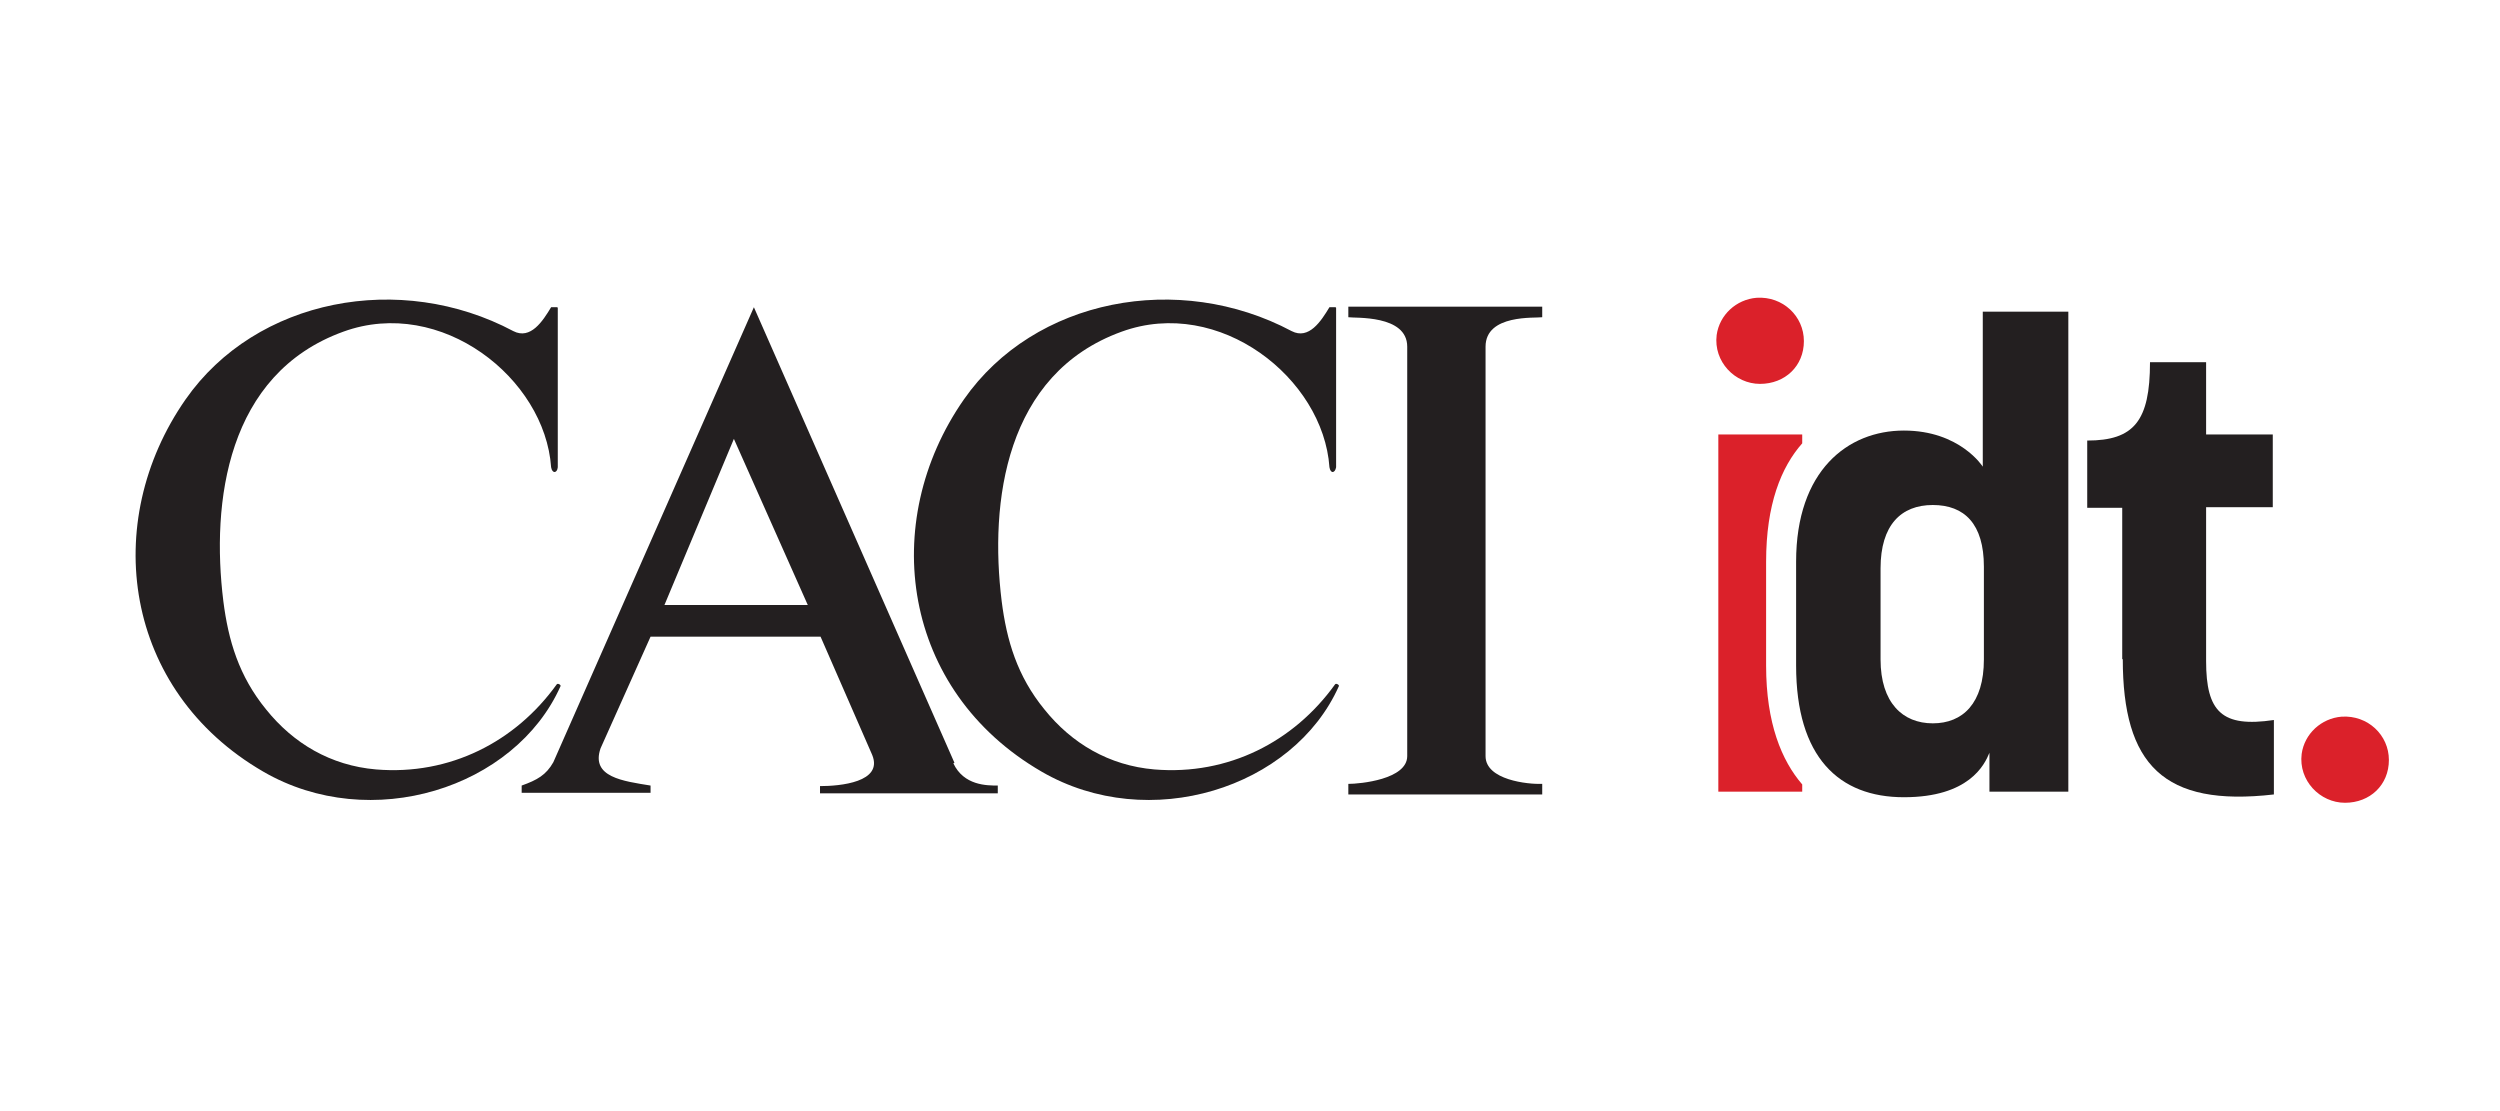
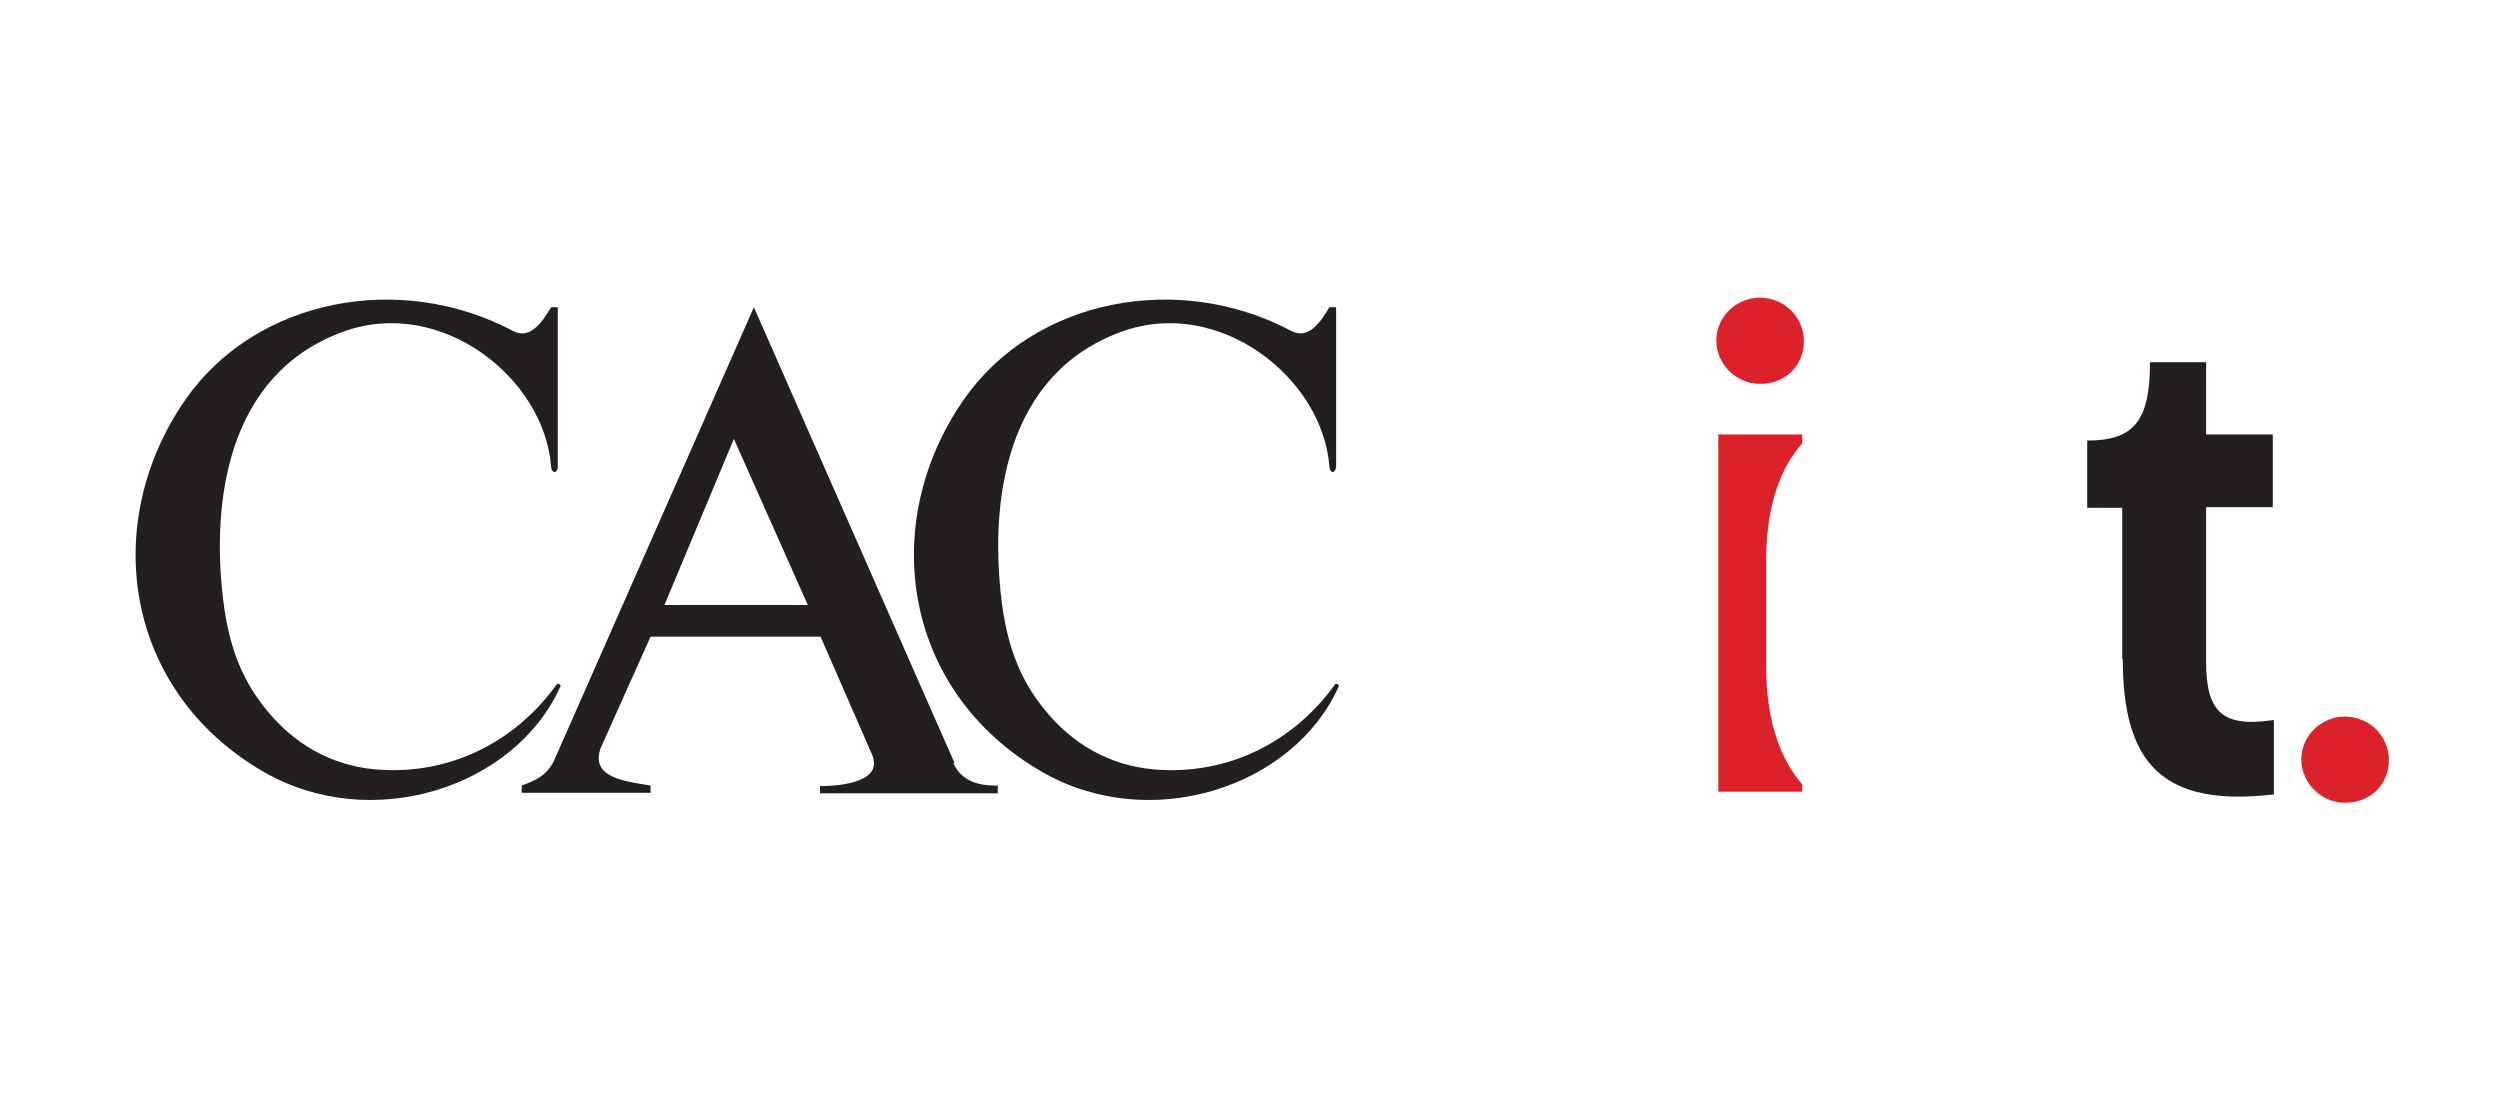
<svg xmlns="http://www.w3.org/2000/svg" version="1.1" viewBox="0 0 450 200">
  <defs>
    <style> .cls-1 { fill: #231f20; } .cls-2 { fill: #db212a; } </style>
  </defs>
  <g>
    <g id="Layer_1">
      <path class="cls-2" d="M421.5,129c4.7-.3,8.5,3.3,8.5,7.8s-3.4,7.7-7.9,7.7-8.4-4-7.8-8.8c.5-3.6,3.5-6.4,7.2-6.7" />
      <g>
        <path class="cls-2" d="M316.2,53.6c4.7-.3,8.5,3.3,8.5,7.8s-3.4,7.7-7.9,7.7-8.4-4-7.8-8.8c.5-3.6,3.5-6.4,7.2-6.7" />
        <path class="cls-2" d="M317.9,119.8v-18.7c0-10.3,2.7-17,6.5-21.3v-1.6h-15.1v64.3h15.1v-1.3c-3.7-4.3-6.5-11-6.5-21.4Z" />
      </g>
      <path class="cls-1" d="M382,118.7v-27.3h-6.3v-12.1c8.4,0,11.3-3.5,11.3-14.1h10.1v13h12v13.1h-12v27.7c0,9.1,2.8,12,12.2,10.6v13.4c-19.9,2.3-27.2-5.4-27.2-24.4" />
-       <path class="cls-1" d="M372.3,142.5V56.1h-15.4v27.9s-4.1-6.5-14.2-6.5-19.4,7.2-19.4,23.6v18.7c0,16.5,7.7,23.7,19.4,23.7s14.5-5.8,15.4-8v7h14.2ZM357.1,118.7c0,7.9-3.8,11.5-9.2,11.5s-9.4-3.7-9.4-11.5v-16.4c0-7.8,3.7-11.4,9.4-11.4s9.2,3.4,9.2,11.1v16.7Z" />
      <g>
-         <path class="cls-1" d="M267.4,136.1c0,4.3,7.6,5.1,10.2,5v1.9h-34.9v-1.9c2.1,0,10.6-.8,10.6-5V62.4c0-5.8-9.5-5.1-10.6-5.3v-1.9h34.9v1.9c-1.2.2-10.2-.6-10.2,5.3v73.7Z" />
        <path class="cls-1" d="M100.4,55.4v28.7c-.1,1.1-1,1.2-1.2,0-1.1-16-19.8-30.8-37.4-24.4-21,7.6-23.8,30.7-21.6,48.5.9,7.1,2.8,13.5,7.7,19.5,4.9,6.1,11.6,10.1,19.8,10.8,13.3,1.1,25.1-5,32.5-15.3.2-.3.8.1.7.3-8.2,18.4-34.2,26.6-53.5,15.4-25.2-14.6-29.4-44.9-14-67,12.7-18.2,38.7-23.1,59-12.3,3.1,1.6,5.3-1.8,6.8-4.3h1.1Z" />
        <path class="cls-1" d="M240.5,55.4v28.7c-.2,1.1-1,1.2-1.2,0-1.1-16-19.8-30.8-37.4-24.4-21,7.6-23.8,30.7-21.6,48.5.9,7.1,2.8,13.5,7.7,19.5,4.9,6.1,11.6,10.1,19.8,10.8,13.3,1.1,25.1-5,32.5-15.3.2-.3.8.1.7.3-8.2,18.4-34.2,26.6-53.5,15.4-25.2-14.6-29.4-44.9-14-67,12.7-18.2,38.7-23.1,59-12.3,3.1,1.6,5.3-1.8,6.8-4.3h1.1Z" />
        <path class="cls-1" d="M171.8,137.3l-36.1-82-36.1,81.9c-1.3,2.3-2.9,3.2-5.7,4.2v1.3h23.2s0-1.3,0-1.3c-4.9-.8-10.8-1.5-9-6.7l9-20.1h0c0,0,30.6,0,30.6,0h0c0,0,9.3,21.3,9.3,21.3,2,4.9-5.8,5.6-9.4,5.6v1.3h32v-1.4c-2,0-6.1,0-8-4M119.6,108.9l12.5-29.9,13.3,29.9h-25.7Z" />
      </g>
    </g>
  </g>
</svg>